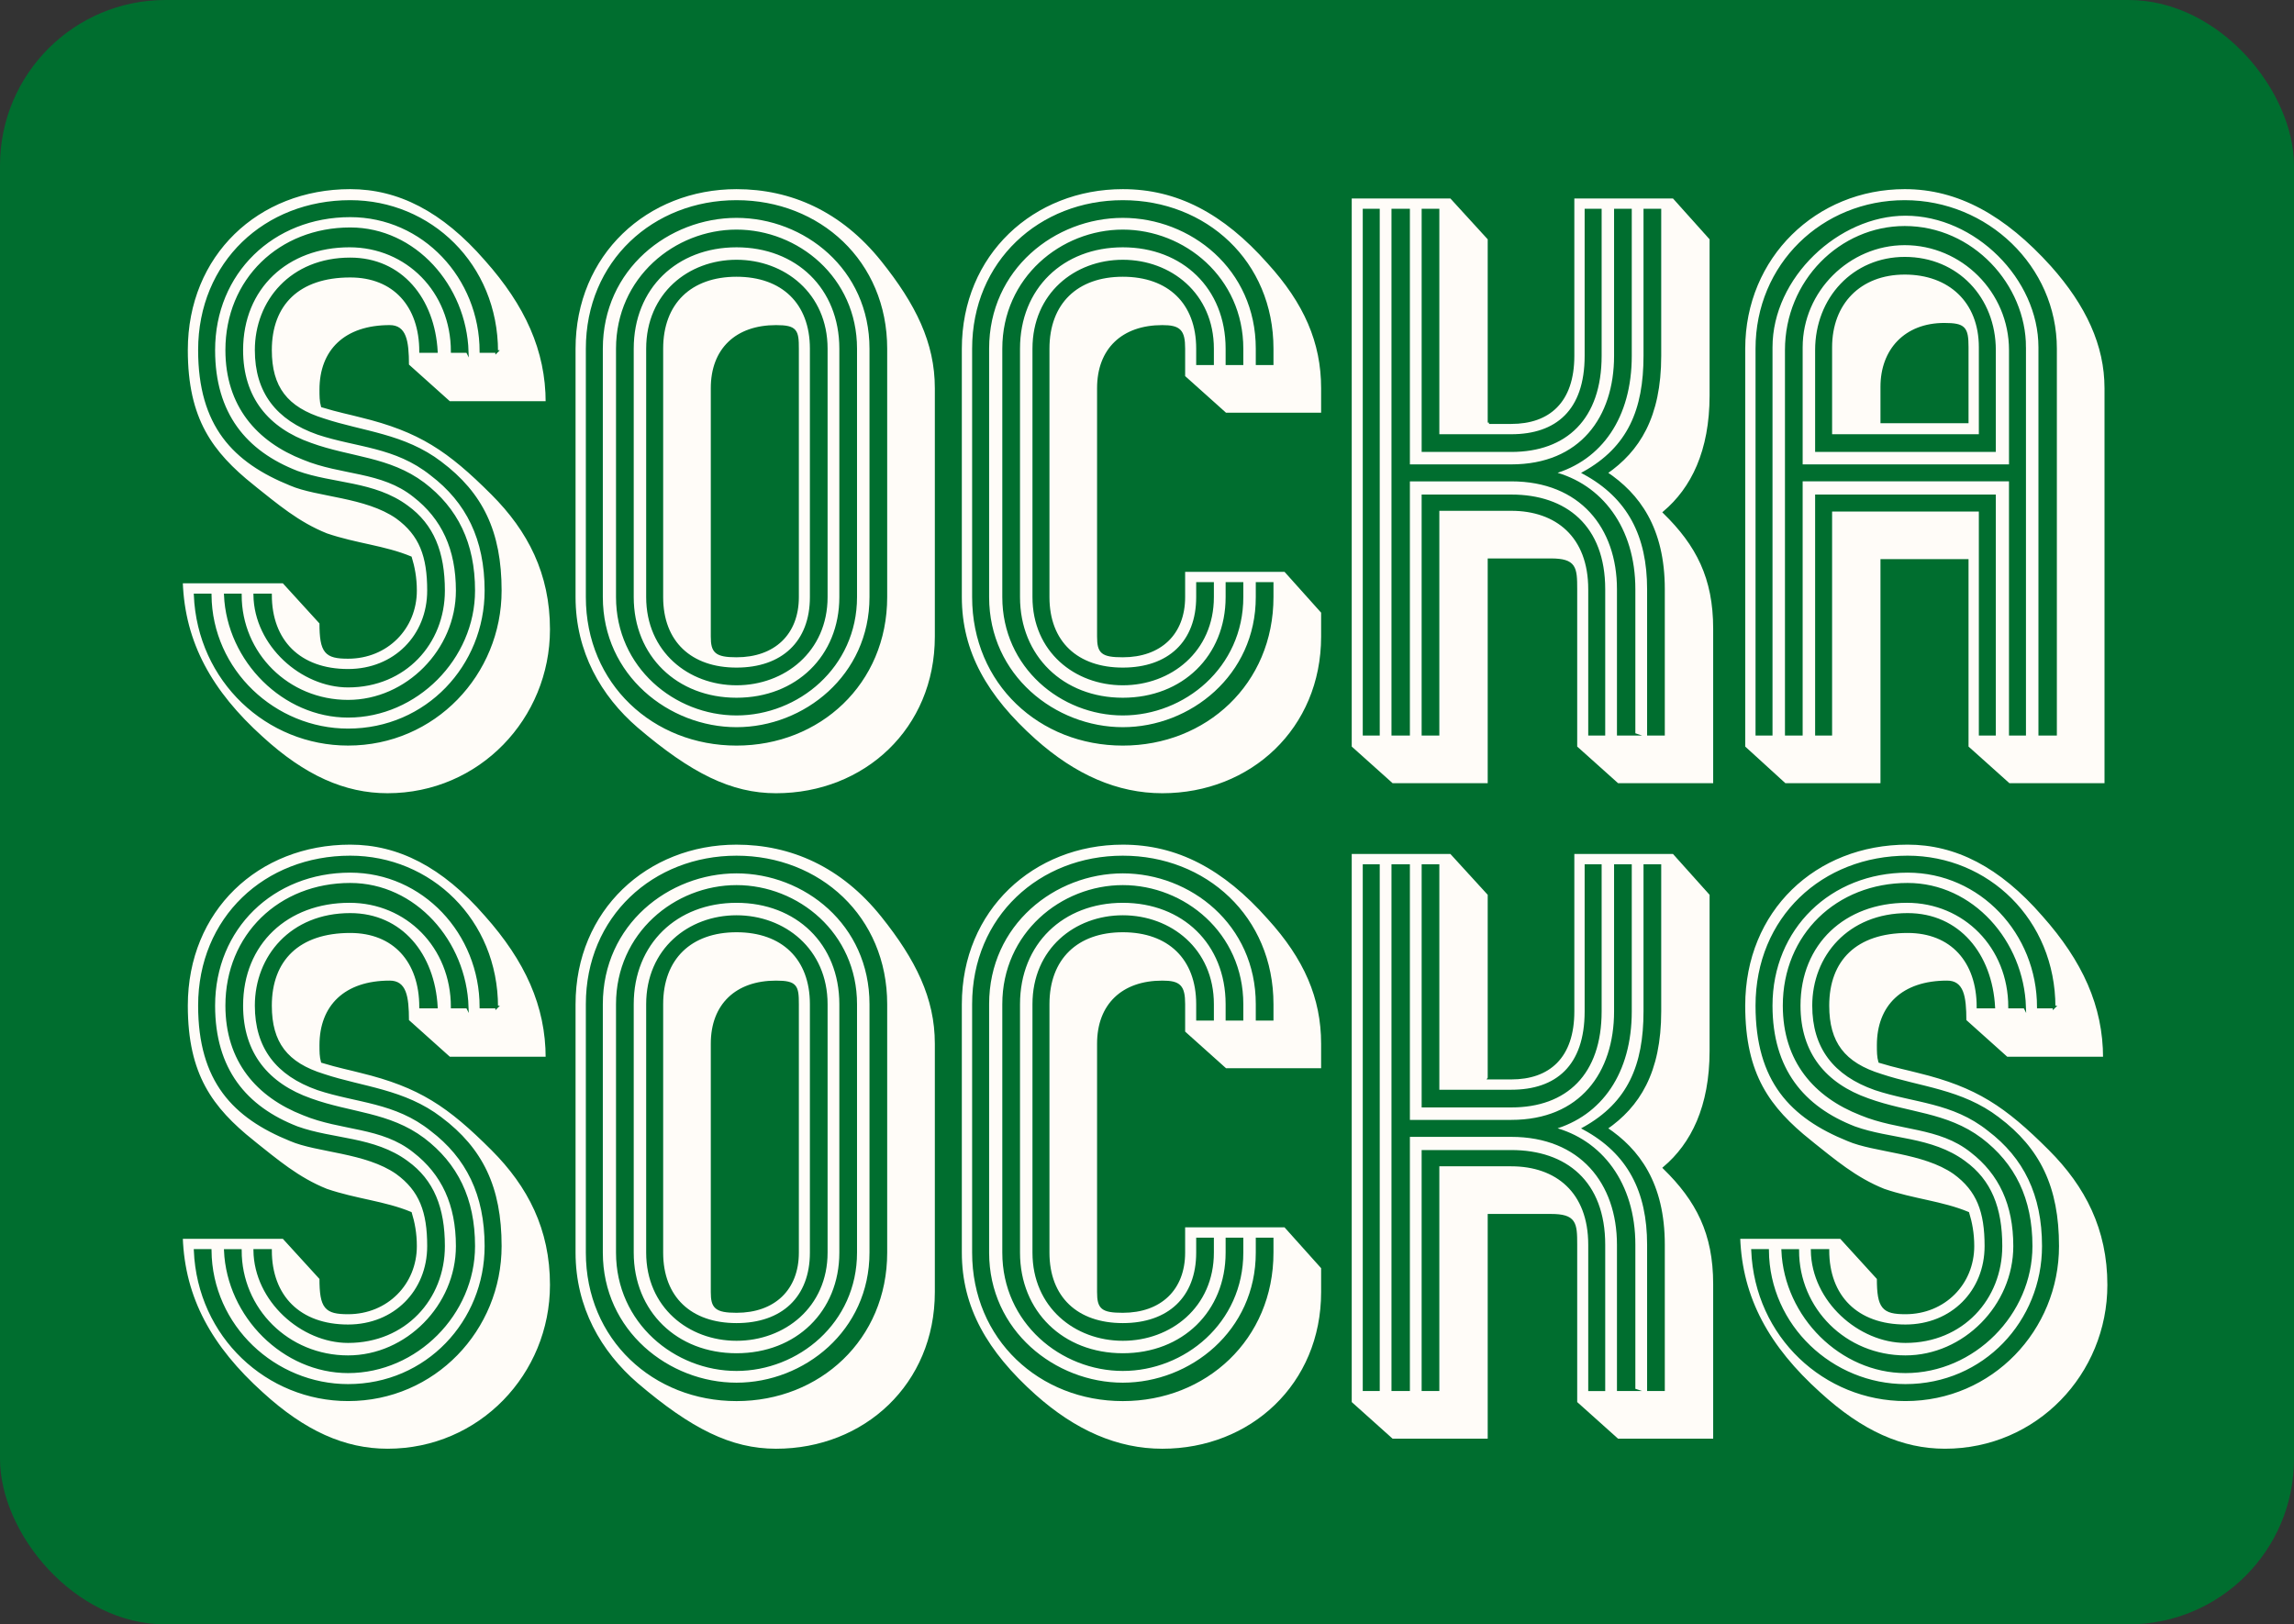
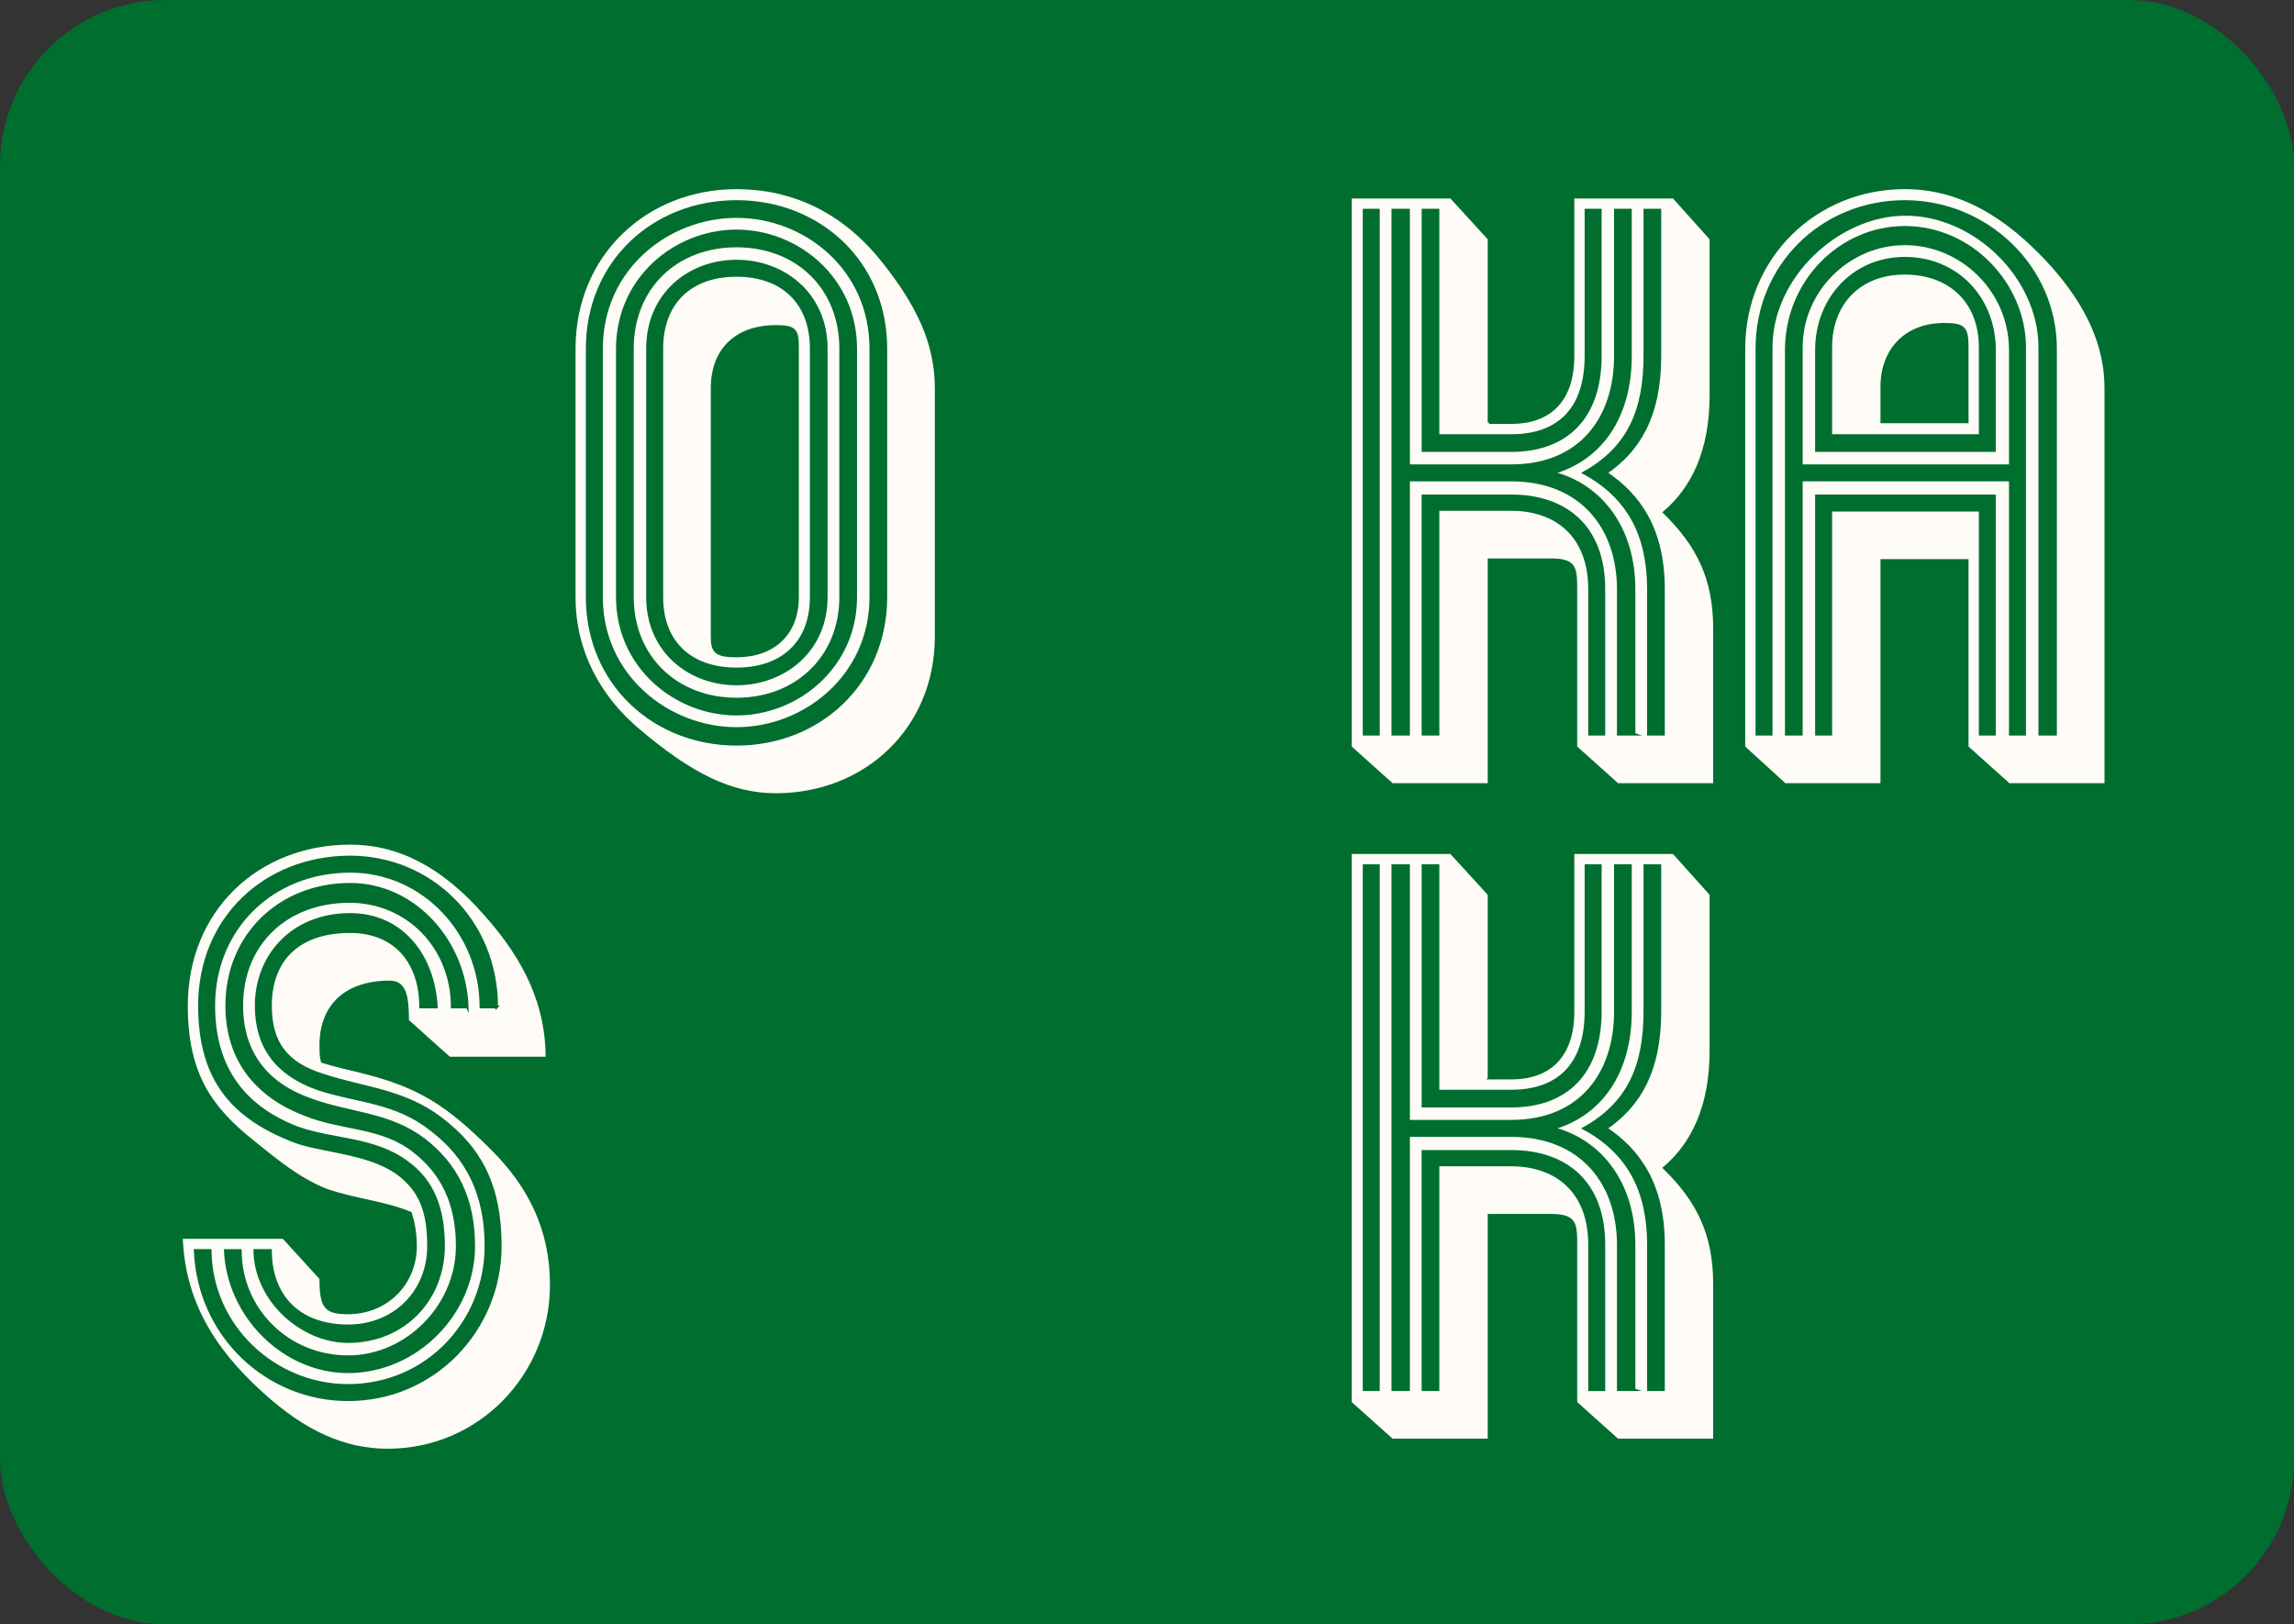
<svg xmlns="http://www.w3.org/2000/svg" viewBox="0 0 219.023 155.104" height="155.104" width="219.023" id="Layer_2">
  <rect x="0" y="0" width="219.023" height="155.104" fill="#333333" stroke="none" />
  <g id="Layer_1-2">
    <rect fill="#006e2f" ry="15.8" rx="15.8" height="155.104" width="219.023" />
-     <path stroke-width=".25" stroke-miterlimit="10" stroke="#006e2f" fill="#fffcf8" d="M24.114,46.387c-3.907-3.154-6.307-6.307-6.307-12.958,0-9.118,6.787-15.494,15.631-15.494,4.593,0,8.844,2.125,12.957,6.856,3.84,4.319,5.828,8.638,5.828,13.643h-9.324l-3.977-3.565c0-2.399-.274-3.702-1.714-3.702-4.251,0-6.581,2.331-6.581,6.033,0,.617,0,1.097.137,1.577,1.577.48,2.674.686,3.702.96,5.622,1.371,8.364,3.222,12.546,7.404,3.496,3.496,5.622,7.61,5.622,12.957,0,8.57-6.787,15.768-15.632,15.768-4.113,0-7.952-1.714-11.997-5.416-4.868-4.388-7.473-9.05-7.679-14.877h9.735l3.565,3.908c0,2.811.479,3.291,2.604,3.291,3.702,0,6.444-2.811,6.444-6.376,0-1.234-.205-2.262-.479-3.154-2.468-1.028-5.211-1.234-8.021-2.194-2.742-1.097-4.73-2.811-7.062-4.662ZM42.076,44.193c-3.496-2.674-7.473-2.879-11.175-4.114-3.564-1.097-5.073-3.085-5.073-6.65,0-4.388,2.674-7.061,7.61-7.061,4.182,0,6.719,2.811,6.719,7.198h1.508c-.274-5.005-3.359-8.844-8.227-8.844-5.622,0-8.981,4.045-8.981,8.707,0,3.976,1.988,6.582,5.896,7.953,3.702,1.234,7.404,1.165,10.832,3.908,3.428,2.605,5.21,6.17,5.21,11.106,0,7.199-5.621,13.3-13.163,13.3-6.992,0-13.095-5.622-13.163-12.889h-1.439c.343,8.227,6.924,14.26,14.603,14.26,8.228,0,14.534-6.719,14.534-14.671,0-5.622-1.782-9.255-5.69-12.203ZM47.424,33.567c0-8.295-6.376-14.329-13.985-14.329-8.09,0-14.397,5.827-14.397,14.191,0,7.199,3.291,10.626,8.707,12.82,2.537,1.097,7.198,1.097,10.146,3.154,2.263,1.645,3.017,3.702,3.017,6.993,0,4.319-3.223,7.61-7.679,7.61-4.662,0-7.404-2.811-7.404-7.199h-1.508c.068,4.799,4.524,8.707,8.912,8.707,5.416,0,9.118-4.114,9.118-9.118,0-3.634-1.028-6.239-3.496-8.021-3.153-2.331-7.062-2.057-10.489-3.291-4.937-1.919-7.953-5.553-7.953-11.655,0-7.404,5.622-12.82,13.026-12.82,6.993,0,12.478,5.896,12.478,12.958h1.508ZM44.613,33.567c-.206-6.239-5.005-11.723-11.175-11.723-6.719,0-11.792,4.868-11.792,11.586,0,5.279,2.948,8.638,7.336,10.352,3.633,1.508,7.473,1.097,10.558,3.565,2.742,2.125,4.113,5.073,4.113,9.05,0,5.69-4.799,10.558-10.421,10.558-5.759,0-10.283-4.525-10.283-10.147h-1.439c.273,6.307,5.621,11.586,11.723,11.586,6.514,0,11.998-5.553,11.998-11.998,0-4.525-1.646-7.815-4.799-10.215-3.291-2.468-6.993-2.399-10.764-3.771-4.114-1.44-6.582-4.388-6.582-8.981,0-5.964,4.319-9.941,10.284-9.941,5.484,0,9.804,4.319,9.804,10.078h1.439Z" />
    <path stroke-width=".25" stroke-miterlimit="10" stroke="#006e2f" fill="#fffcf8" d="M54.827,57.014v-23.721c0-9.05,6.924-15.357,15.494-15.357,5.21,0,10.078,2.125,13.917,6.924,3.291,4.114,5.142,7.815,5.142,12.203v23.721c0,8.844-6.787,15.083-15.288,15.083-4.319,0-8.158-1.92-13.301-6.307-3.496-3.016-5.964-7.267-5.964-12.546ZM84.581,33.293c0-8.296-6.376-14.054-14.26-14.054s-14.261,5.759-14.261,14.054v23.721c0,8.227,6.376,14.054,14.261,14.054s14.26-5.827,14.26-14.054v-23.721ZM83.141,57.014c0,7.541-6.308,12.546-12.82,12.546s-12.89-5.005-12.89-12.546v-23.721c0-7.678,6.376-12.615,12.89-12.615s12.82,4.936,12.82,12.615v23.721ZM81.701,33.293c0-6.719-5.553-11.244-11.38-11.244s-11.381,4.525-11.381,11.244v23.721c0,6.65,5.553,11.175,11.381,11.175s11.38-4.525,11.38-11.175v-23.721ZM80.262,57.014c0,5.69-4.182,9.735-9.94,9.735s-9.941-4.045-9.941-9.735v-23.721c0-5.827,4.183-9.804,9.941-9.804s9.94,3.977,9.94,9.804v23.721ZM78.89,33.293c0-5.21-4.045-8.364-8.569-8.364s-8.502,3.154-8.502,8.364v23.721c0,5.142,3.977,8.295,8.502,8.295s8.569-3.154,8.569-8.295v-23.721ZM77.451,57.014c0,4.319-2.742,6.856-7.13,6.856s-7.13-2.537-7.13-6.856v-23.721c0-4.388,2.742-6.993,7.13-6.993s7.13,2.605,7.13,6.993v23.721ZM76.148,33.293c0-1.714-.138-2.125-2.057-2.125-3.771,0-6.102,2.194-6.102,5.896v23.721c0,1.44.343,1.851,2.331,1.851,3.564,0,5.827-2.125,5.827-5.622v-23.721Z" />
-     <path stroke-width=".25" stroke-miterlimit="10" stroke="#006e2f" fill="#fffcf8" d="M113.03,54.477h9.667l3.564,3.976v2.331c0,8.844-6.787,15.083-15.288,15.083-4.319,0-8.364-1.782-12.203-5.21-4.594-4.114-7.062-8.364-7.062-13.643v-23.721c0-9.05,6.924-15.357,15.494-15.357,5.21,0,9.666,2.331,13.917,7.13,3.496,3.839,5.142,7.61,5.142,11.998v2.468h-9.255l-3.977-3.565v-2.674c0-1.714-.411-2.125-2.057-2.125-3.771,0-6.102,2.194-6.102,5.896v23.721c0,1.508.343,1.851,2.331,1.851,3.564,0,5.827-2.125,5.827-5.622v-2.537ZM120.023,57.014c0,7.541-6.308,12.546-12.82,12.546s-12.89-5.005-12.89-12.546v-23.721c0-7.678,6.376-12.615,12.89-12.615s12.82,4.936,12.82,12.615v1.44h1.439v-1.44c0-8.296-6.376-14.054-14.26-14.054s-14.261,5.759-14.261,14.054v23.721c0,8.227,6.376,14.054,14.261,14.054s14.26-5.827,14.26-14.054v-1.303h-1.439v1.303ZM117.143,57.014c0,5.69-4.182,9.735-9.94,9.735s-9.941-4.045-9.941-9.735v-23.721c0-5.827,4.183-9.804,9.941-9.804s9.94,3.977,9.94,9.804v1.44h1.439v-1.44c0-6.719-5.553-11.244-11.38-11.244s-11.381,4.525-11.381,11.244v23.721c0,6.65,5.553,11.175,11.381,11.175s11.38-4.525,11.38-11.175v-1.303h-1.439v1.303ZM114.333,57.014c0,4.319-2.742,6.856-7.13,6.856s-7.13-2.537-7.13-6.856v-23.721c0-4.388,2.742-6.993,7.13-6.993s7.13,2.605,7.13,6.993v1.44h1.439v-1.44c0-5.21-4.045-8.364-8.569-8.364s-8.502,3.154-8.502,8.364v23.721c0,5.142,3.977,8.295,8.502,8.295s8.569-3.154,8.569-8.295v-1.303h-1.439v1.303Z" />
    <path stroke-width=".25" stroke-miterlimit="10" stroke="#006e2f" fill="#fffcf8" d="M142.165,40.354h2.126c3.564,0,5.896-1.988,5.896-6.376v-15.151h9.599l3.564,3.976v14.946c0,5.347-1.782,8.912-4.456,11.175,3.153,3.085,4.799,6.239,4.799,11.106v14.877h-9.255l-3.977-3.565v-15.083c0-2.057-.068-2.811-2.399-2.811h-5.896v21.458h-9.255l-3.977-3.565V18.827h9.599l3.633,3.976v17.551ZM131.607,70.108V20.061h-1.371v50.047h1.371ZM156.013,70.108v-13.849c0-5.827-3.153-9.941-7.747-11.106,4.594-1.302,7.404-5.347,7.404-11.175v-13.917h-1.439v13.917c0,5.896-3.291,10.489-9.94,10.489h-9.804v-24.406h-1.509v50.047h1.509v-24.27h9.804c6.649,0,10.215,4.525,10.215,10.421v13.849h1.508ZM152.792,20.061h-1.371v13.917c0,5.279-2.812,7.61-7.13,7.61h-6.993v-21.527h-1.439v22.967h8.433c5.21,0,8.501-3.085,8.501-9.05v-13.917ZM137.298,70.108v-21.458h6.993c4.318,0,7.473,2.537,7.473,7.61v13.849h1.371v-13.849c0-5.965-3.634-8.913-8.844-8.913h-8.433v22.761h1.439ZM158.482,20.061h-1.44v13.917c0,5.142-1.508,8.775-5.827,11.175,4.319,2.331,6.17,6.033,6.17,11.106v13.849h1.44v-13.849c0-5.827-2.399-9.05-5.485-11.106,3.086-2.125,5.143-5.347,5.143-11.175v-13.917Z" />
    <path stroke-width=".25" stroke-miterlimit="10" stroke="#006e2f" fill="#fffcf8" d="M166.503,71.342v-38.05c0-8.775,6.855-15.357,15.356-15.357,5.142,0,9.667,2.537,14.055,7.404,3.359,3.771,5.142,7.61,5.142,11.723v37.844h-9.256l-3.976-3.565v-17.825h-8.158v21.39h-9.256l-3.907-3.565ZM196.257,33.293c0-7.816-6.582-14.054-14.397-14.054s-14.123,6.033-14.123,14.054v36.815h1.371v-36.953c0-6.719,6.376-12.683,12.82-12.683,6.719,0,12.82,6.102,12.82,12.683v36.953h1.509v-36.815ZM193.308,33.156c0-5.896-5.005-11.449-11.449-11.449-6.102,0-11.312,5.142-11.312,11.723v36.678h1.439v-24.27h19.95v24.27h1.371v-36.953ZM171.987,44.468v-11.312c0-5.416,4.524-9.872,9.872-9.872,5.484,0,10.078,4.525,10.078,10.146v11.038h-19.95ZM190.429,33.43c0-4.936-3.564-8.775-8.569-8.775-4.867,0-8.433,3.839-8.433,8.775v9.598h17.002v-9.598ZM190.429,47.347h-17.002v22.761h1.371v-21.39h14.26v21.39h1.371v-22.761ZM174.798,41.588v-8.433c0-4.182,2.742-7.062,7.062-7.062,4.251,0,7.198,2.674,7.198,7.062v8.433h-14.26ZM179.666,40.286h8.158v-7.13c0-1.851-.274-2.194-2.194-2.194-3.702,0-5.964,2.468-5.964,5.965v3.359Z" />
    <path stroke-width=".25" stroke-miterlimit="10" stroke="#006e2f" fill="#fffcf8" d="M24.114,108.978c-3.907-3.154-6.307-6.307-6.307-12.958,0-9.118,6.787-15.494,15.631-15.494,4.593,0,8.844,2.125,12.957,6.856,3.84,4.319,5.828,8.638,5.828,13.643h-9.324l-3.977-3.565c0-2.399-.274-3.702-1.714-3.702-4.251,0-6.581,2.331-6.581,6.033,0,.617,0,1.097.137,1.577,1.577.48,2.674.686,3.702.96,5.622,1.371,8.364,3.222,12.546,7.404,3.496,3.496,5.622,7.61,5.622,12.957,0,8.57-6.787,15.768-15.632,15.768-4.113,0-7.952-1.714-11.997-5.416-4.868-4.388-7.473-9.05-7.679-14.877h9.735l3.565,3.908c0,2.811.479,3.291,2.604,3.291,3.702,0,6.444-2.811,6.444-6.376,0-1.234-.205-2.262-.479-3.154-2.468-1.028-5.211-1.234-8.021-2.194-2.742-1.097-4.73-2.811-7.062-4.662ZM42.076,106.784c-3.496-2.674-7.473-2.879-11.175-4.114-3.564-1.097-5.073-3.085-5.073-6.65,0-4.388,2.674-7.061,7.61-7.061,4.182,0,6.719,2.811,6.719,7.198h1.508c-.274-5.005-3.359-8.844-8.227-8.844-5.622,0-8.981,4.045-8.981,8.707,0,3.976,1.988,6.582,5.896,7.953,3.702,1.234,7.404,1.165,10.832,3.908,3.428,2.605,5.21,6.17,5.21,11.106,0,7.199-5.621,13.3-13.163,13.3-6.992,0-13.095-5.622-13.163-12.889h-1.439c.343,8.227,6.924,14.26,14.603,14.26,8.228,0,14.534-6.719,14.534-14.671,0-5.622-1.782-9.255-5.69-12.203ZM47.424,96.158c0-8.295-6.376-14.329-13.985-14.329-8.09,0-14.397,5.827-14.397,14.191,0,7.199,3.291,10.626,8.707,12.82,2.537,1.097,7.198,1.097,10.146,3.154,2.263,1.645,3.017,3.702,3.017,6.993,0,4.319-3.223,7.61-7.679,7.61-4.662,0-7.404-2.811-7.404-7.199h-1.508c.068,4.799,4.524,8.707,8.912,8.707,5.416,0,9.118-4.114,9.118-9.118,0-3.634-1.028-6.239-3.496-8.021-3.153-2.331-7.062-2.057-10.489-3.291-4.937-1.919-7.953-5.553-7.953-11.655,0-7.404,5.622-12.82,13.026-12.82,6.993,0,12.478,5.896,12.478,12.958h1.508ZM44.613,96.158c-.206-6.239-5.005-11.723-11.175-11.723-6.719,0-11.792,4.868-11.792,11.586,0,5.279,2.948,8.638,7.336,10.352,3.633,1.508,7.473,1.097,10.558,3.565,2.742,2.125,4.113,5.073,4.113,9.05,0,5.69-4.799,10.558-10.421,10.558-5.759,0-10.283-4.525-10.283-10.147h-1.439c.273,6.307,5.621,11.586,11.723,11.586,6.514,0,11.998-5.553,11.998-11.998,0-4.525-1.646-7.815-4.799-10.215-3.291-2.468-6.993-2.399-10.764-3.771-4.114-1.44-6.582-4.388-6.582-8.981,0-5.964,4.319-9.941,10.284-9.941,5.484,0,9.804,4.319,9.804,10.078h1.439Z" />
-     <path stroke-width=".25" stroke-miterlimit="10" stroke="#006e2f" fill="#fffcf8" d="M54.827,119.605v-23.721c0-9.05,6.924-15.357,15.494-15.357,5.21,0,10.078,2.125,13.917,6.924,3.291,4.114,5.142,7.815,5.142,12.203v23.721c0,8.844-6.787,15.083-15.288,15.083-4.319,0-8.158-1.92-13.301-6.307-3.496-3.016-5.964-7.267-5.964-12.546ZM84.581,95.884c0-8.296-6.376-14.054-14.26-14.054s-14.261,5.759-14.261,14.054v23.721c0,8.227,6.376,14.054,14.261,14.054s14.26-5.827,14.26-14.054v-23.721ZM83.141,119.605c0,7.541-6.308,12.546-12.82,12.546s-12.89-5.005-12.89-12.546v-23.721c0-7.678,6.376-12.615,12.89-12.615s12.82,4.936,12.82,12.615v23.721ZM81.701,95.884c0-6.719-5.553-11.244-11.38-11.244s-11.381,4.525-11.381,11.244v23.721c0,6.65,5.553,11.175,11.381,11.175s11.38-4.525,11.38-11.175v-23.721ZM80.262,119.605c0,5.69-4.182,9.735-9.94,9.735s-9.941-4.045-9.941-9.735v-23.721c0-5.827,4.183-9.804,9.941-9.804s9.94,3.977,9.94,9.804v23.721ZM78.89,95.884c0-5.21-4.045-8.364-8.569-8.364s-8.502,3.154-8.502,8.364v23.721c0,5.142,3.977,8.295,8.502,8.295s8.569-3.154,8.569-8.295v-23.721ZM77.451,119.605c0,4.319-2.742,6.856-7.13,6.856s-7.13-2.537-7.13-6.856v-23.721c0-4.388,2.742-6.993,7.13-6.993s7.13,2.605,7.13,6.993v23.721ZM76.148,95.884c0-1.714-.138-2.125-2.057-2.125-3.771,0-6.102,2.194-6.102,5.896v23.721c0,1.44.343,1.851,2.331,1.851,3.564,0,5.827-2.125,5.827-5.622v-23.721Z" />
-     <path stroke-width=".25" stroke-miterlimit="10" stroke="#006e2f" fill="#fffcf8" d="M113.03,117.068h9.667l3.564,3.976v2.331c0,8.844-6.787,15.083-15.288,15.083-4.319,0-8.364-1.782-12.203-5.21-4.594-4.114-7.062-8.364-7.062-13.643v-23.721c0-9.05,6.924-15.357,15.494-15.357,5.21,0,9.666,2.331,13.917,7.13,3.496,3.839,5.142,7.61,5.142,11.998v2.468h-9.255l-3.977-3.565v-2.674c0-1.714-.411-2.125-2.057-2.125-3.771,0-6.102,2.194-6.102,5.896v23.721c0,1.508.343,1.851,2.331,1.851,3.564,0,5.827-2.125,5.827-5.622v-2.537ZM120.023,119.605c0,7.541-6.308,12.546-12.82,12.546s-12.89-5.005-12.89-12.546v-23.721c0-7.678,6.376-12.615,12.89-12.615s12.82,4.936,12.82,12.615v1.44h1.439v-1.44c0-8.296-6.376-14.054-14.26-14.054s-14.261,5.759-14.261,14.054v23.721c0,8.227,6.376,14.054,14.261,14.054s14.26-5.827,14.26-14.054v-1.303h-1.439v1.303ZM117.143,119.605c0,5.69-4.182,9.735-9.94,9.735s-9.941-4.045-9.941-9.735v-23.721c0-5.827,4.183-9.804,9.941-9.804s9.94,3.977,9.94,9.804v1.44h1.439v-1.44c0-6.719-5.553-11.244-11.38-11.244s-11.381,4.525-11.381,11.244v23.721c0,6.65,5.553,11.175,11.381,11.175s11.38-4.525,11.38-11.175v-1.303h-1.439v1.303ZM114.333,119.605c0,4.319-2.742,6.856-7.13,6.856s-7.13-2.537-7.13-6.856v-23.721c0-4.388,2.742-6.993,7.13-6.993s7.13,2.605,7.13,6.993v1.44h1.439v-1.44c0-5.21-4.045-8.364-8.569-8.364s-8.502,3.154-8.502,8.364v23.721c0,5.142,3.977,8.295,8.502,8.295s8.569-3.154,8.569-8.295v-1.303h-1.439v1.303Z" />
    <path stroke-width=".25" stroke-miterlimit="10" stroke="#006e2f" fill="#fffcf8" d="M142.165,102.945h2.126c3.564,0,5.896-1.988,5.896-6.376v-15.151h9.599l3.564,3.976v14.946c0,5.347-1.782,8.912-4.456,11.175,3.153,3.085,4.799,6.239,4.799,11.106v14.877h-9.255l-3.977-3.565v-15.083c0-2.057-.068-2.811-2.399-2.811h-5.896v21.458h-9.255l-3.977-3.565v-52.515h9.599l3.633,3.976v17.551ZM131.607,132.699v-50.047h-1.371v50.047h1.371ZM156.013,132.699v-13.849c0-5.827-3.153-9.941-7.747-11.106,4.594-1.302,7.404-5.347,7.404-11.175v-13.917h-1.439v13.917c0,5.896-3.291,10.489-9.94,10.489h-9.804v-24.406h-1.509v50.047h1.509v-24.27h9.804c6.649,0,10.215,4.525,10.215,10.421v13.849h1.508ZM152.792,82.652h-1.371v13.917c0,5.279-2.812,7.61-7.13,7.61h-6.993v-21.527h-1.439v22.967h8.433c5.21,0,8.501-3.085,8.501-9.05v-13.917ZM137.298,132.699v-21.458h6.993c4.318,0,7.473,2.537,7.473,7.61v13.849h1.371v-13.849c0-5.965-3.634-8.913-8.844-8.913h-8.433v22.761h1.439ZM158.482,82.652h-1.44v13.917c0,5.142-1.508,8.775-5.827,11.175,4.319,2.331,6.17,6.033,6.17,11.106v13.849h1.44v-13.849c0-5.827-2.399-9.05-5.485-11.106,3.086-2.125,5.143-5.347,5.143-11.175v-13.917Z" />
-     <path stroke-width=".25" stroke-miterlimit="10" stroke="#006e2f" fill="#fffcf8" d="M172.809,108.978c-3.907-3.154-6.307-6.307-6.307-12.958,0-9.118,6.787-15.494,15.631-15.494,4.593,0,8.844,2.125,12.957,6.856,3.84,4.319,5.828,8.638,5.828,13.643h-9.324l-3.977-3.565c0-2.399-.274-3.702-1.714-3.702-4.251,0-6.581,2.331-6.581,6.033,0,.617,0,1.097.137,1.577,1.577.48,2.674.686,3.702.96,5.622,1.371,8.364,3.222,12.546,7.404,3.496,3.496,5.622,7.61,5.622,12.957,0,8.57-6.787,15.768-15.632,15.768-4.113,0-7.952-1.714-11.997-5.416-4.868-4.388-7.473-9.05-7.679-14.877h9.735l3.565,3.908c0,2.811.479,3.291,2.604,3.291,3.702,0,6.444-2.811,6.444-6.376,0-1.234-.205-2.262-.479-3.154-2.468-1.028-5.211-1.234-8.021-2.194-2.742-1.097-4.73-2.811-7.062-4.662ZM190.771,106.784c-3.496-2.674-7.473-2.879-11.175-4.114-3.564-1.097-5.073-3.085-5.073-6.65,0-4.388,2.674-7.061,7.61-7.061,4.182,0,6.719,2.811,6.719,7.198h1.508c-.274-5.005-3.359-8.844-8.227-8.844-5.622,0-8.981,4.045-8.981,8.707,0,3.976,1.988,6.582,5.896,7.953,3.702,1.234,7.404,1.165,10.832,3.908,3.428,2.605,5.21,6.17,5.21,11.106,0,7.199-5.621,13.3-13.163,13.3-6.992,0-13.095-5.622-13.163-12.889h-1.439c.343,8.227,6.924,14.26,14.603,14.26,8.228,0,14.534-6.719,14.534-14.671,0-5.622-1.782-9.255-5.69-12.203ZM196.119,96.158c0-8.295-6.376-14.329-13.985-14.329-8.09,0-14.397,5.827-14.397,14.191,0,7.199,3.291,10.626,8.707,12.82,2.537,1.097,7.198,1.097,10.146,3.154,2.263,1.645,3.017,3.702,3.017,6.993,0,4.319-3.223,7.61-7.679,7.61-4.662,0-7.404-2.811-7.404-7.199h-1.508c.068,4.799,4.524,8.707,8.912,8.707,5.416,0,9.118-4.114,9.118-9.118,0-3.634-1.028-6.239-3.496-8.021-3.153-2.331-7.062-2.057-10.489-3.291-4.937-1.919-7.953-5.553-7.953-11.655,0-7.404,5.622-12.82,13.026-12.82,6.993,0,12.478,5.896,12.478,12.958h1.508ZM193.308,96.158c-.206-6.239-5.005-11.723-11.175-11.723-6.719,0-11.792,4.868-11.792,11.586,0,5.279,2.948,8.638,7.336,10.352,3.633,1.508,7.473,1.097,10.558,3.565,2.742,2.125,4.113,5.073,4.113,9.05,0,5.69-4.799,10.558-10.421,10.558-5.759,0-10.283-4.525-10.283-10.147h-1.439c.273,6.307,5.621,11.586,11.723,11.586,6.514,0,11.998-5.553,11.998-11.998,0-4.525-1.646-7.815-4.799-10.215-3.291-2.468-6.993-2.399-10.764-3.771-4.114-1.44-6.582-4.388-6.582-8.981,0-5.964,4.319-9.941,10.284-9.941,5.484,0,9.804,4.319,9.804,10.078h1.439Z" />
  </g>
</svg>